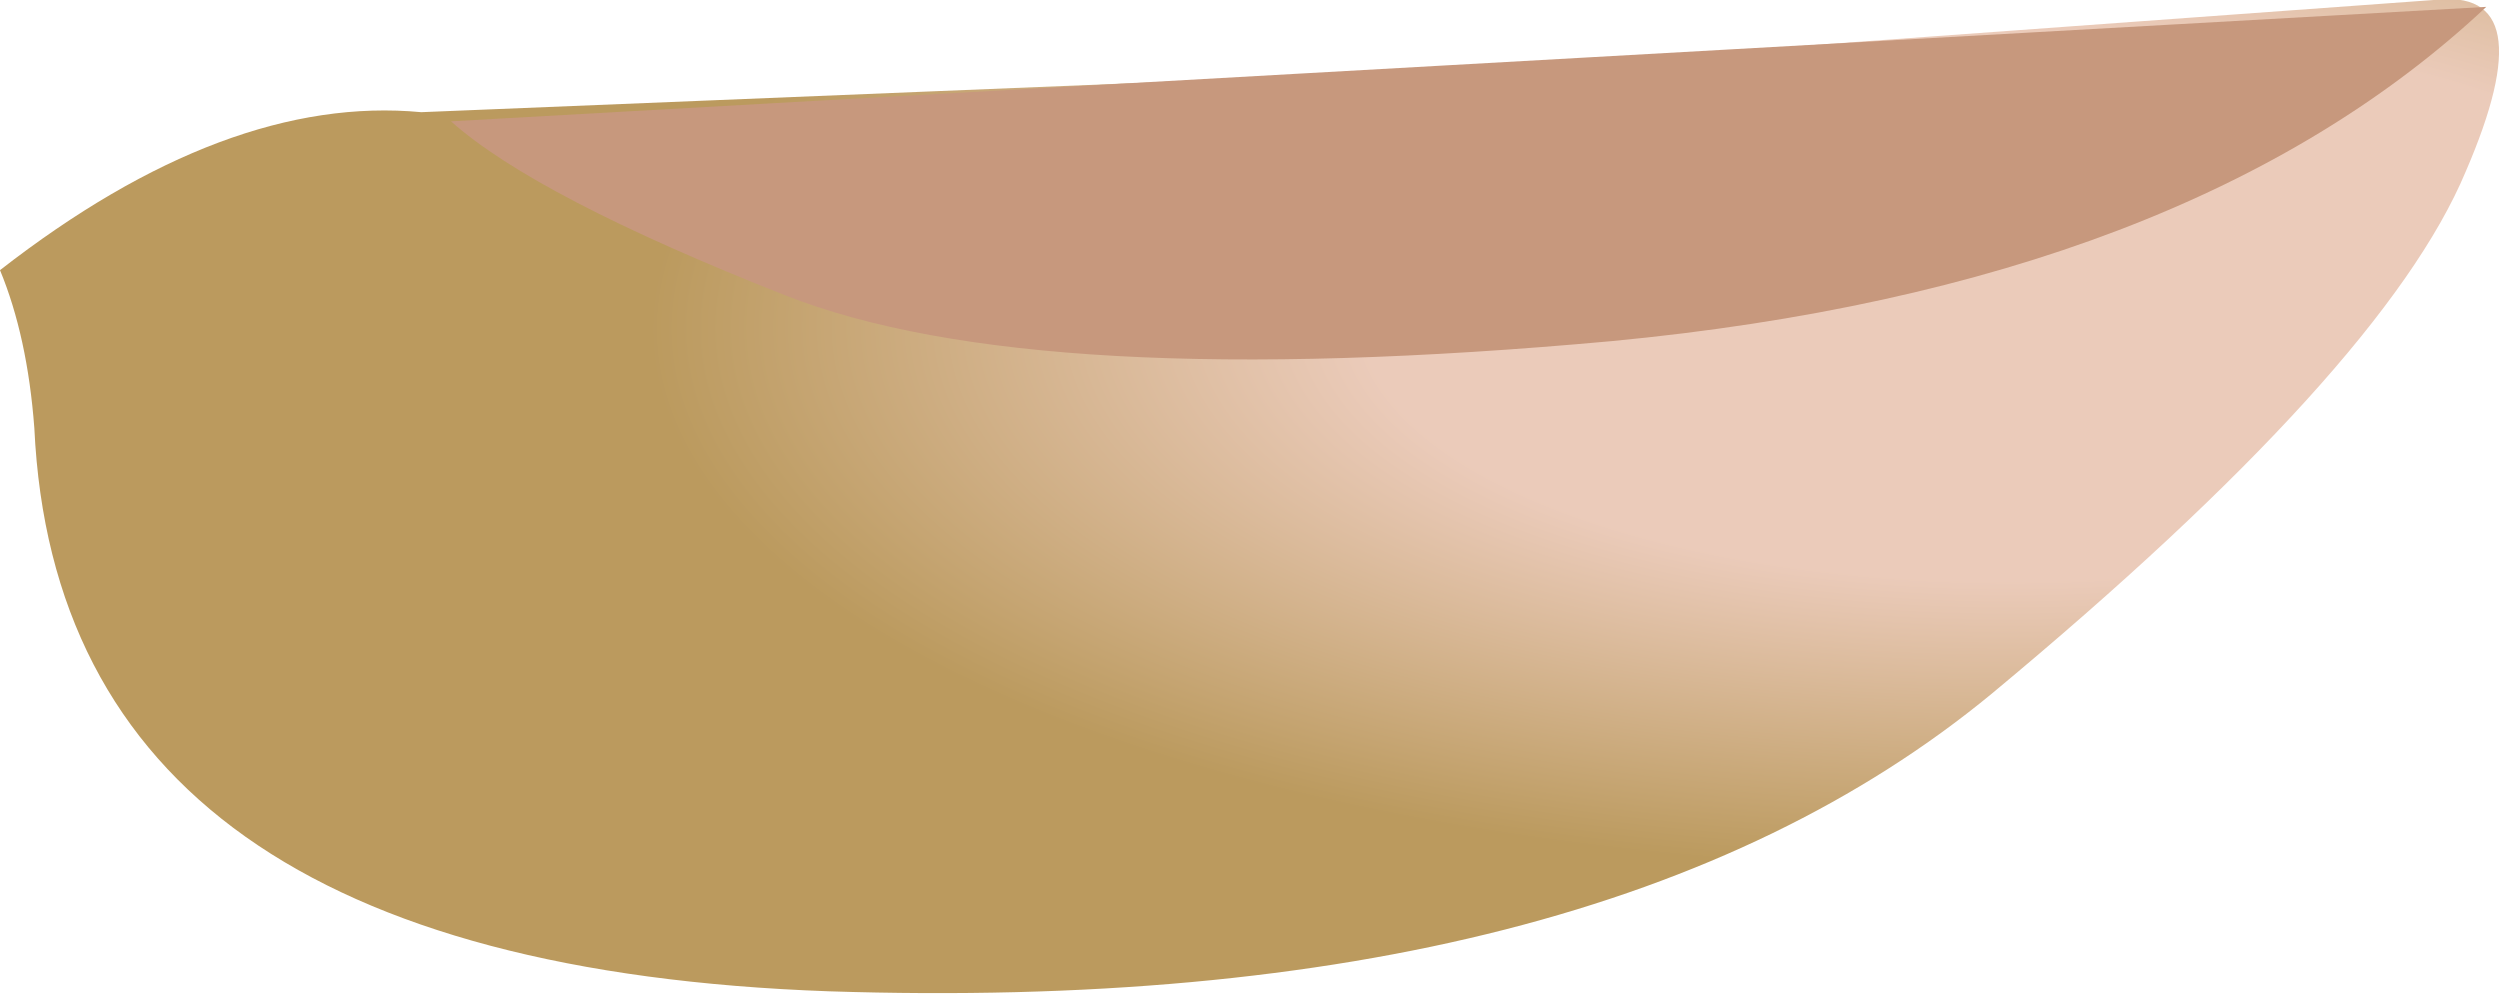
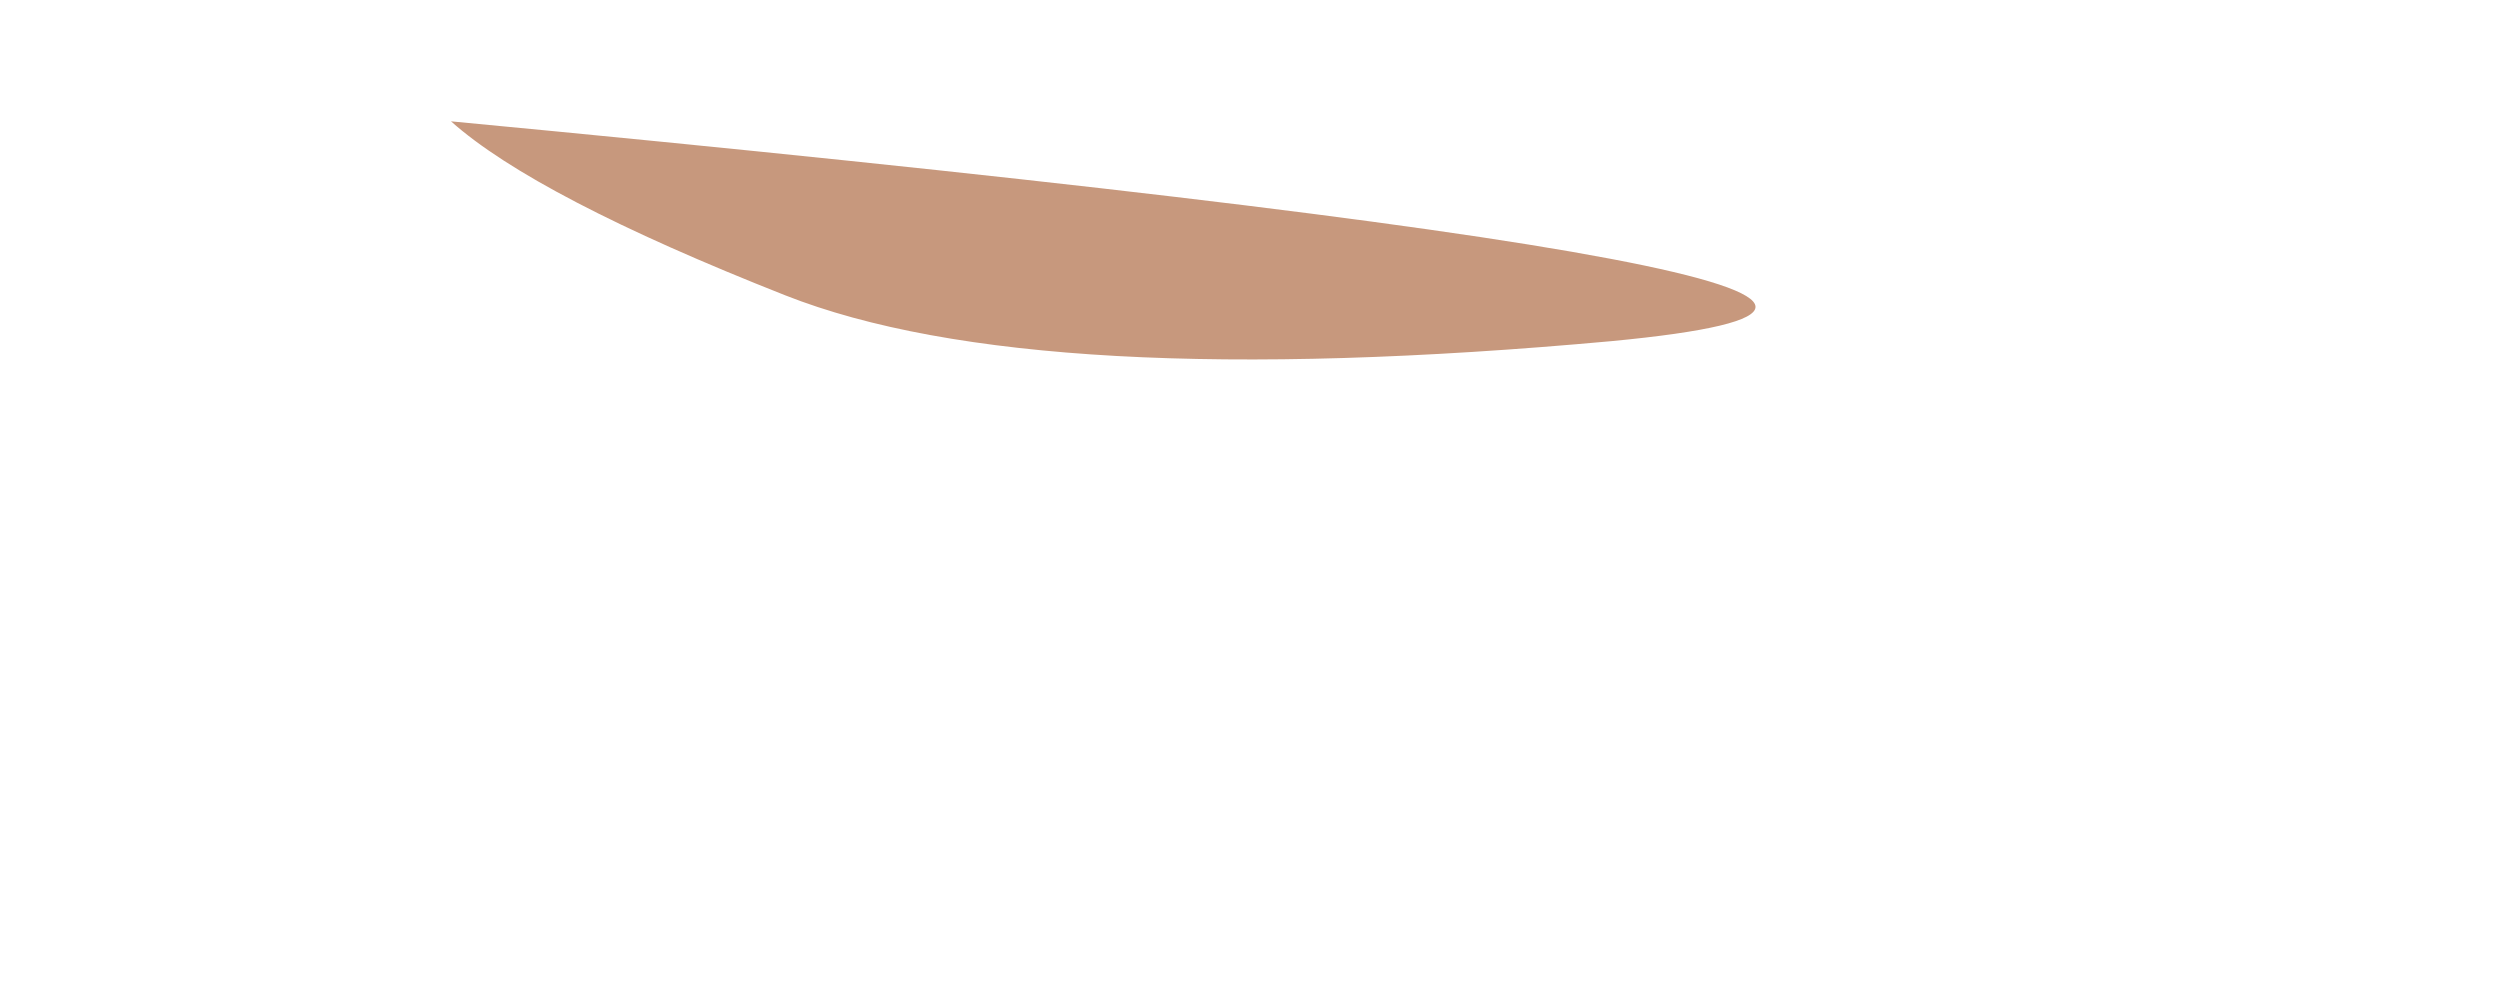
<svg xmlns="http://www.w3.org/2000/svg" height="21.7px" width="54.6px">
  <g transform="matrix(1.0, 0.0, 0.0, 1.0, 27.0, 12.25)">
-     <path d="M5.5 -10.75 L26.15 -12.25 Q28.6 -12.55 26.85 -8.5 25.05 -4.2 16.5 2.9 7.95 9.95 -8.9 9.4 -25.7 8.8 -26.25 -2.9 -26.4 -4.9 -27.0 -6.35 -22.05 -10.2 -17.8 -9.8 L5.5 -10.75" fill="url(#gradient0)" fill-rule="evenodd" stroke="none" />
-     <path d="M8.2 -4.8 Q-4.4 -3.65 -9.85 -5.8 -15.3 -7.95 -17.15 -9.6 L27.3 -12.1 Q20.8 -6.0 8.2 -4.8" fill="#c7987d" fill-rule="evenodd" stroke="none" />
+     <path d="M8.2 -4.8 Q-4.4 -3.65 -9.85 -5.8 -15.3 -7.95 -17.15 -9.6 Q20.8 -6.0 8.2 -4.8" fill="#c7987d" fill-rule="evenodd" stroke="none" />
  </g>
  <defs>
    <radialGradient cx="0" cy="0" gradientTransform="matrix(0.037, -8.0E-4, -5.0E-4, -0.015, 17.5, -5.55)" gradientUnits="userSpaceOnUse" id="gradient0" r="819.2" spreadMethod="pad">
      <stop offset="0.486" stop-color="#ebcbba" />
      <stop offset="1.0" stop-color="#bb9a5e" />
    </radialGradient>
  </defs>
</svg>